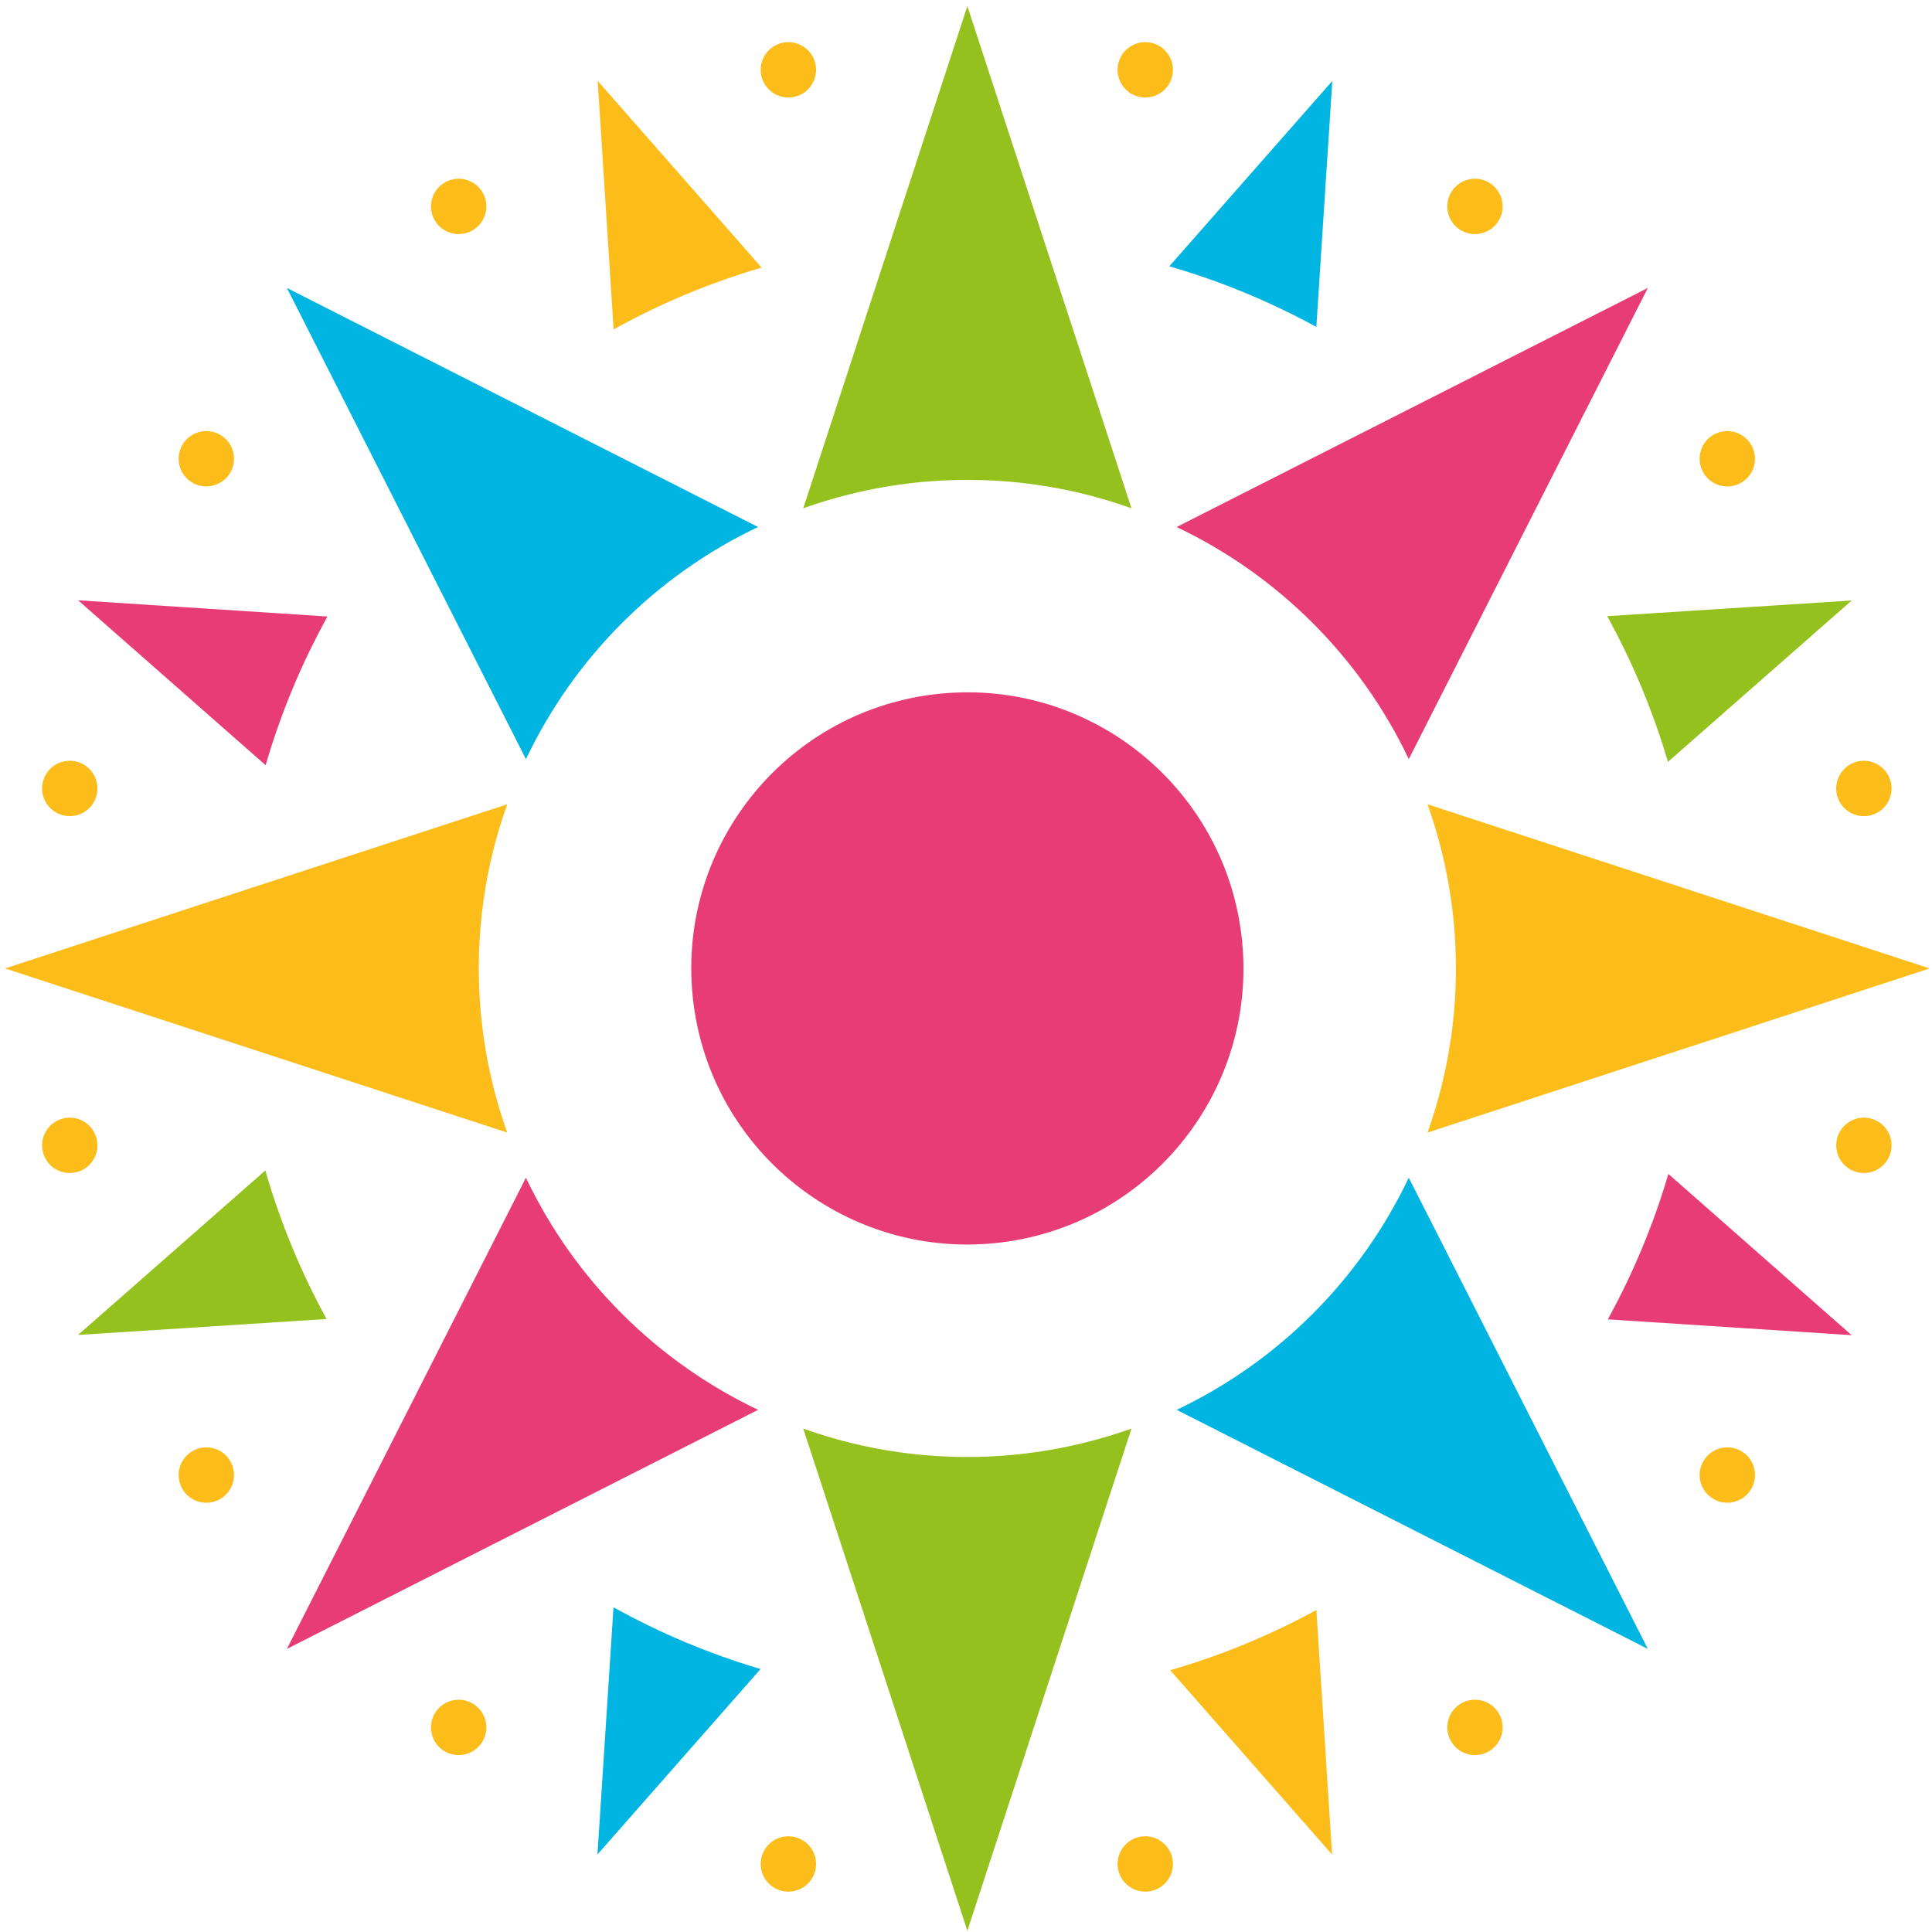
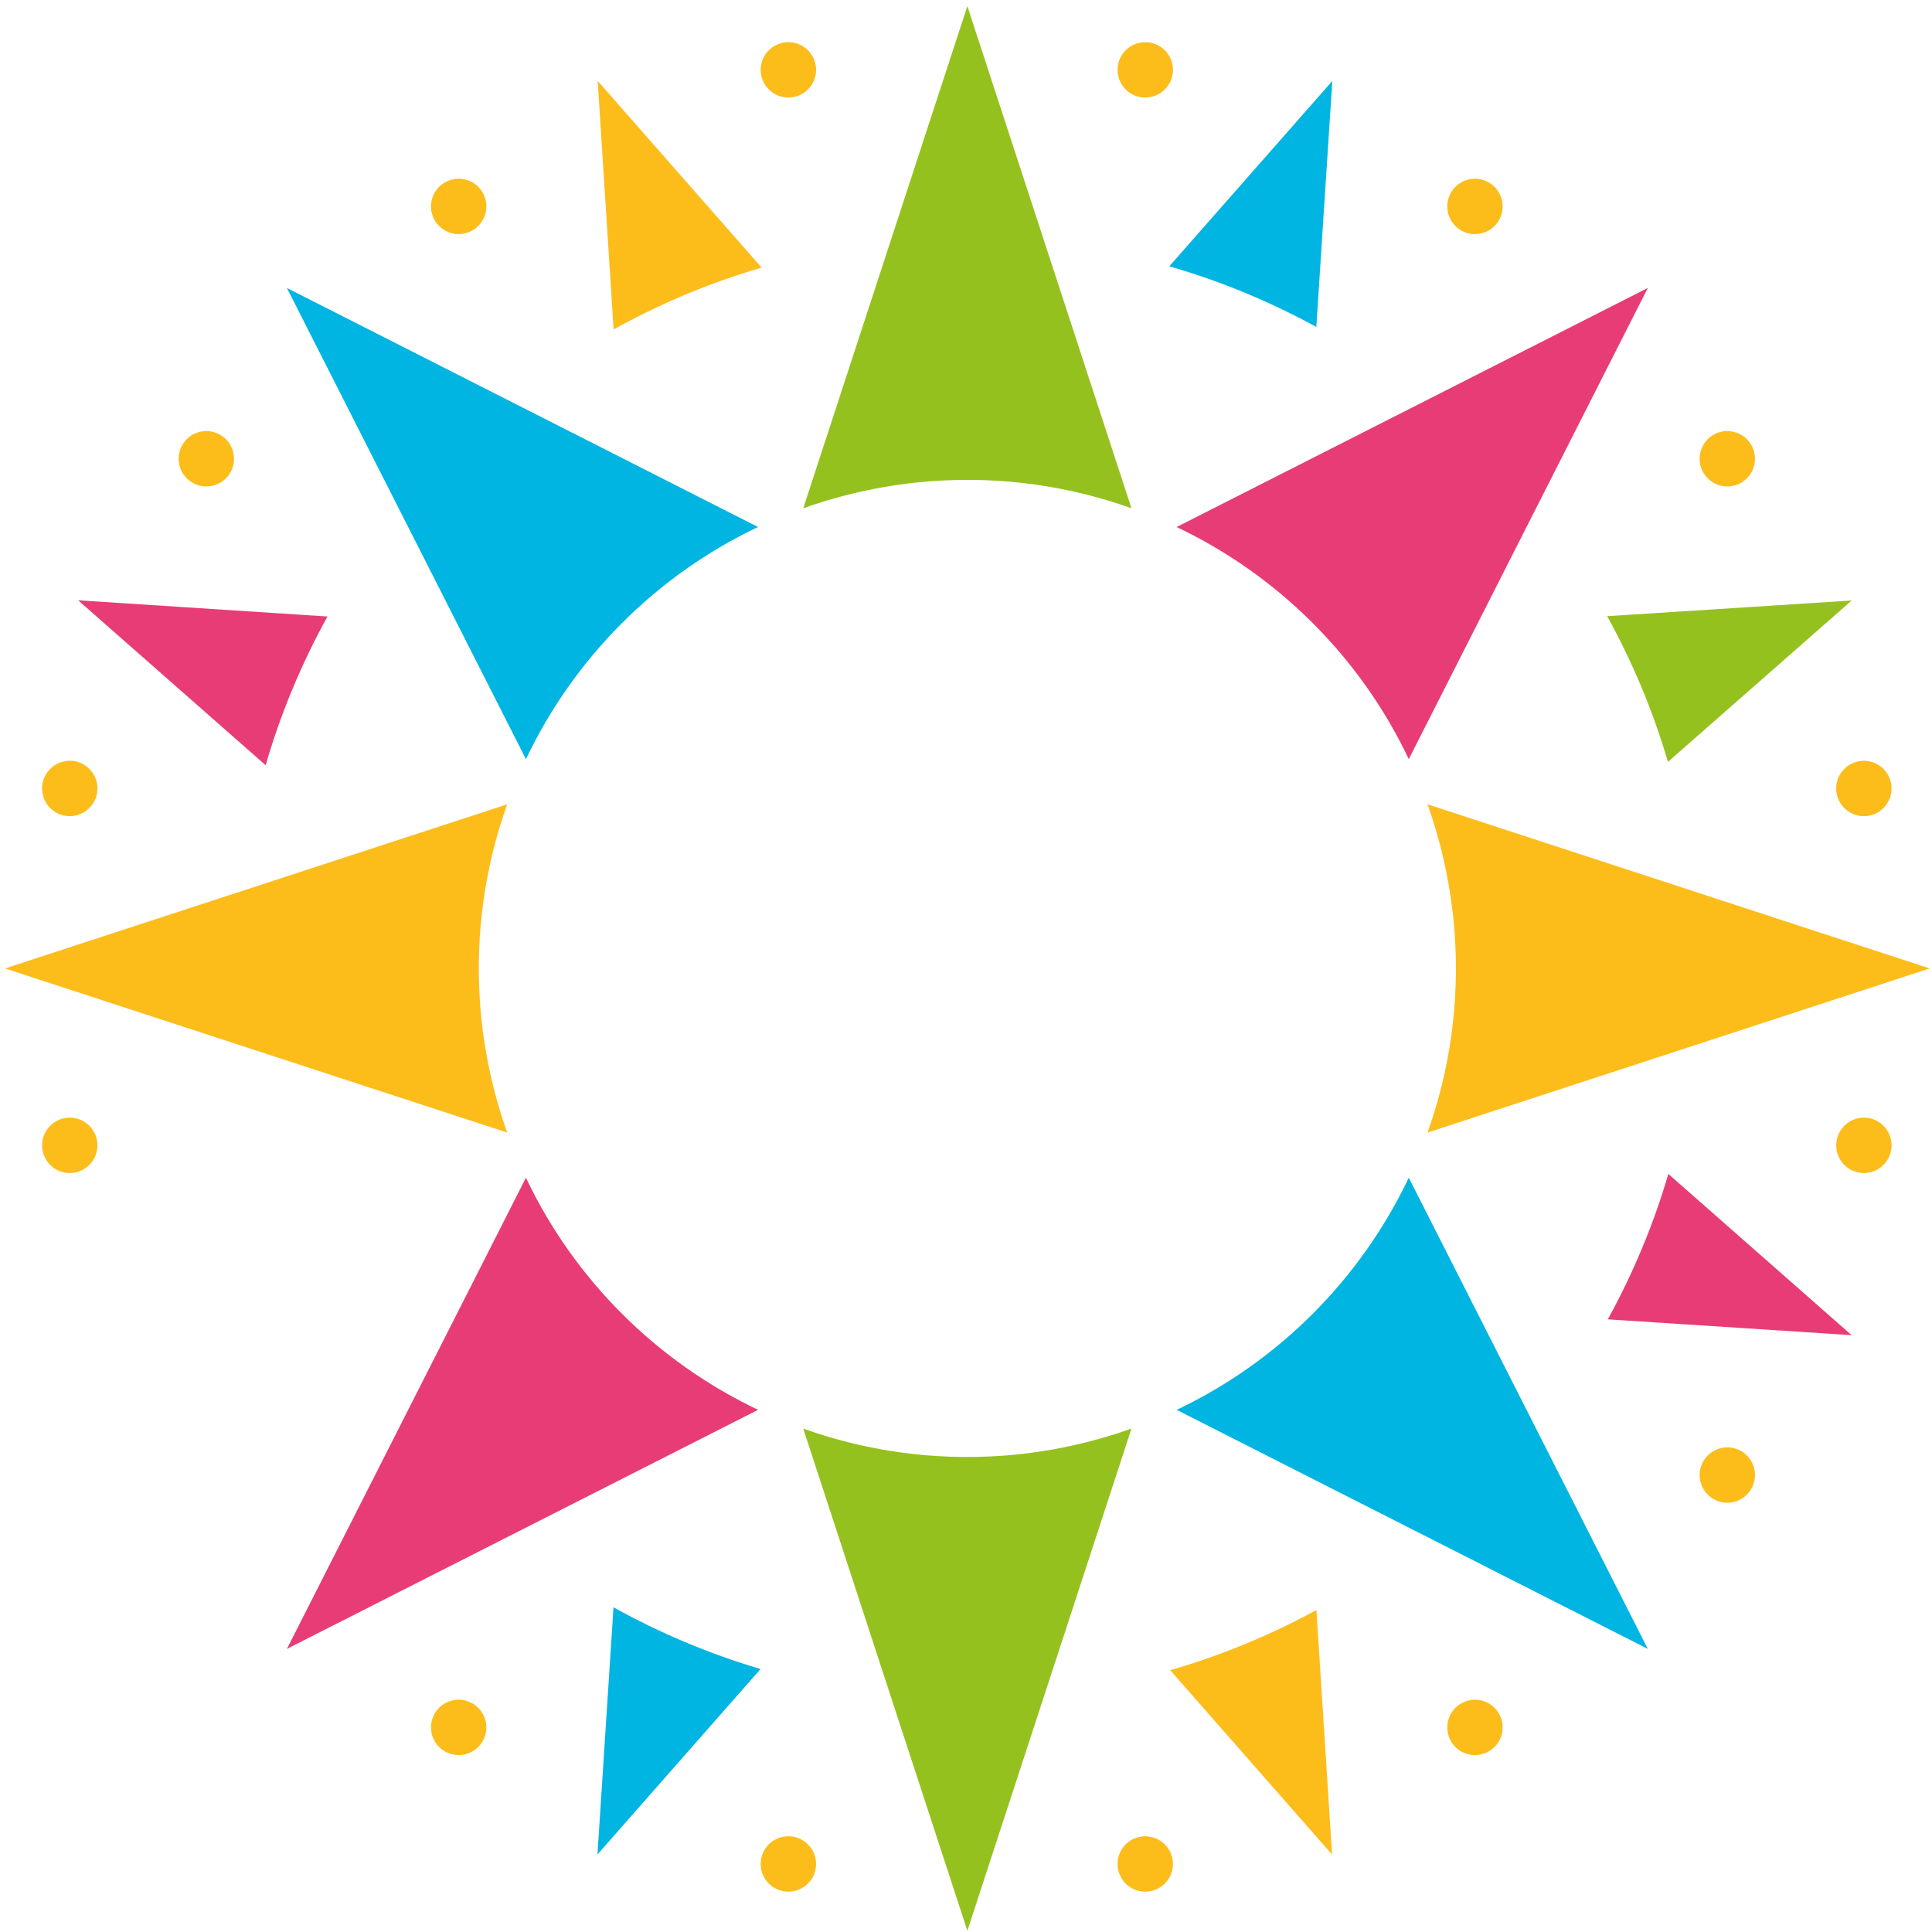
<svg xmlns="http://www.w3.org/2000/svg" version="1.1" x="0px" y="0px" width="313px" height="313px" viewBox="-0.815 -0.989 313 313" overflow="visible" enable-background="new -0.815 -0.989 313 313" xml:space="preserve">
  <defs>
</defs>
  <path fill="#E83C77" d="M11.842,96.264l30.379,26.72c2.447-8.445,5.834-16.511,10.015-24.095L11.842,96.264z" />
  <path fill="#E83C77" d="M269.472,189.2c-2.418,8.248-5.729,16.132-9.805,23.554l39.5,2.566L269.472,189.2z" />
  <path fill="#FCBD1B" d="M96.013,12.114l2.58,40.266c7.511-4.166,15.534-7.547,23.979-10.017L96.013,12.114z" />
  <path fill="#FCBD1B" d="M214.995,299.467l-2.54-39.624c-7.433,4.052-15.354,7.352-23.689,9.752L214.995,299.467z" />
  <path fill="#00B5E2" d="M215.03,12.128l-26.411,30.028c8.344,2.4,16.315,5.725,23.823,9.819L215.03,12.128z" />
  <path fill="#00B5E2" d="M95.977,299.452l26.424-30.045c-8.348-2.469-16.325-5.836-23.824-10.001L95.977,299.452z" />
  <path fill="#95C11F" d="M299.18,96.296l-39.62,2.539c4.082,7.402,7.405,15.3,9.844,23.606L299.18,96.296z" />
-   <path fill="#95C11F" d="M11.827,215.286l40.271-2.587c-4.134-7.546-7.494-15.588-9.923-24.066L11.827,215.286z" />
  <path fill="#FCBD1B" d="M81.356,129.315L0,155.905l81.358,26.592c-2.338-6.567-3.861-13.546-4.394-20.84  C76.138,150.318,77.763,139.373,81.356,129.315z" />
  <path fill="#FCBD1B" d="M230.454,182.497l81.356-26.592l-81.357-26.592c2.338,6.57,3.861,13.547,4.393,20.839  C235.67,161.49,234.048,172.439,230.454,182.497z" />
  <path fill="#E83C77" d="M84.39,189.815l-38.727,76.333l76.338-38.733C105.627,219.633,92.246,206.37,84.39,189.815z" />
  <path fill="#E83C77" d="M227.419,121.993l38.727-76.331L189.81,84.392C206.185,92.173,219.564,105.438,227.419,121.993z" />
  <path fill="#95C11F" d="M129.315,230.454l26.591,81.357l26.59-81.361c-6.568,2.336-13.547,3.862-20.839,4.396  C150.318,235.672,139.373,234.046,129.315,230.454z" />
  <path fill="#95C11F" d="M182.493,81.354L155.906,0l-26.591,81.358c6.568-2.338,13.548-3.861,20.839-4.394  C161.492,76.138,172.436,77.762,182.493,81.354z" />
  <path fill="#00B5E2" d="M189.816,227.419l76.331,38.729l-38.73-76.338C219.635,206.184,206.372,219.564,189.816,227.419z" />
  <path fill="#00B5E2" d="M121.994,84.39L45.664,45.663l38.73,76.339C92.174,105.625,105.438,92.246,121.994,84.39z" />
-   <path fill="#E83C77" d="M200.515,152.655c1.794,24.636-16.723,46.062-41.362,47.859c-24.633,1.795-46.063-16.725-47.858-41.362  c-1.796-24.632,16.721-46.059,41.358-47.857C177.29,109.498,198.717,128.017,200.515,152.655z" />
  <path fill="#FCBD1B" d="M14.938,127.299c-0.305,2.459-2.546,4.204-5.003,3.899c-2.461-0.305-4.207-2.545-3.899-5.007  c0.304-2.458,2.547-4.201,5.006-3.897C13.498,122.598,15.243,124.843,14.938,127.299z" />
  <path fill="#FCBD1B" d="M305.602,185.118c-0.305,2.457-2.546,4.203-5.004,3.896c-2.461-0.303-4.204-2.541-3.898-5.004  c0.305-2.453,2.547-4.201,5.006-3.897C304.161,180.418,305.906,182.659,305.602,185.118z" />
  <circle fill="#FCBD1B" cx="32.611" cy="73.332" r="4.486" />
  <path fill="#FCBD1B" d="M282.925,240.194c-1.224,2.156-3.96,2.91-6.115,1.686c-2.156-1.225-2.911-3.96-1.685-6.117  c1.221-2.149,3.96-2.906,6.116-1.683C283.393,235.299,284.147,238.04,282.925,240.194z" />
  <path fill="#FCBD1B" d="M76.251,35.99c-1.955,1.521-4.772,1.171-6.296-0.783c-1.523-1.955-1.173-4.773,0.784-6.296  c1.952-1.522,4.772-1.17,6.296,0.783C78.557,31.646,78.204,34.467,76.251,35.99z" />
  <path fill="#FCBD1B" d="M240.898,282.4c-1.955,1.526-4.771,1.179-6.295-0.779c-1.522-1.96-1.172-4.774,0.784-6.3  c1.952-1.515,4.771-1.169,6.296,0.79C243.204,278.06,242.85,280.88,240.898,282.4z" />
  <path fill="#FCBD1B" d="M128.102,14.651c-2.39,0.657-4.857-0.746-5.519-3.134c-0.659-2.387,0.742-4.859,3.135-5.515  c2.385-0.661,4.856,0.743,5.518,3.134C131.892,11.52,130.488,13.99,128.102,14.651z" />
  <path fill="#FCBD1B" d="M185.917,305.314c-2.39,0.658-4.857-0.743-5.518-3.135c-0.658-2.385,0.743-4.857,3.134-5.516  c2.385-0.657,4.855,0.747,5.518,3.136C189.708,302.184,188.304,304.657,185.917,305.314z" />
  <path fill="#FCBD1B" d="M184.17,14.776c-2.458-0.306-4.203-2.547-3.896-5.004c0.303-2.459,2.543-4.204,5.006-3.896  c2.454,0.303,4.202,2.544,3.897,5.005C188.873,13.335,186.631,15.083,184.17,14.776z" />
  <path fill="#FCBD1B" d="M126.354,305.438c-2.458-0.304-4.204-2.543-3.897-5.002c0.305-2.455,2.545-4.209,5.009-3.898  c2.453,0.304,4.198,2.546,3.896,5.005C131.057,303.999,128.812,305.75,126.354,305.438z" />
  <path fill="#FCBD1B" d="M235.925,36.353c-2.155-1.226-2.909-3.962-1.685-6.117c1.22-2.155,3.959-2.909,6.116-1.683  c2.152,1.22,2.911,3.959,1.687,6.115C240.82,36.819,238.08,37.575,235.925,36.353z" />
  <path fill="#FCBD1B" d="M71.278,282.766c-2.155-1.225-2.911-3.957-1.687-6.123c1.223-2.148,3.963-2.902,6.119-1.677  c2.15,1.223,2.905,3.958,1.683,6.115C76.173,283.23,73.429,283.991,71.278,282.766z" />
  <path fill="#FCBD1B" d="M275.483,76.091c-1.522-1.957-1.173-4.772,0.784-6.296c1.952-1.523,4.771-1.171,6.293,0.786  c1.521,1.951,1.174,4.77-0.782,6.295C279.827,78.396,277.005,78.045,275.483,76.091z" />
-   <path fill="#FCBD1B" d="M29.072,240.741c-1.522-1.961-1.174-4.772,0.783-6.3c1.952-1.521,4.773-1.173,6.294,0.78  c1.52,1.956,1.171,4.773-0.783,6.303C33.415,243.042,30.59,242.691,29.072,240.741z" />
  <path fill="#FCBD1B" d="M296.822,127.94c-0.657-2.386,0.744-4.856,3.135-5.515c2.386-0.66,4.856,0.745,5.513,3.136  c0.661,2.382-0.742,4.857-3.13,5.516C299.954,131.733,297.483,130.328,296.822,127.94z" />
  <path fill="#FCBD1B" d="M6.162,185.759c-0.66-2.389,0.742-4.855,3.133-5.518c2.385-0.661,4.859,0.741,5.514,3.136  c0.657,2.385-0.744,4.854-3.132,5.514C9.291,189.55,6.816,188.144,6.162,185.759z" />
</svg>